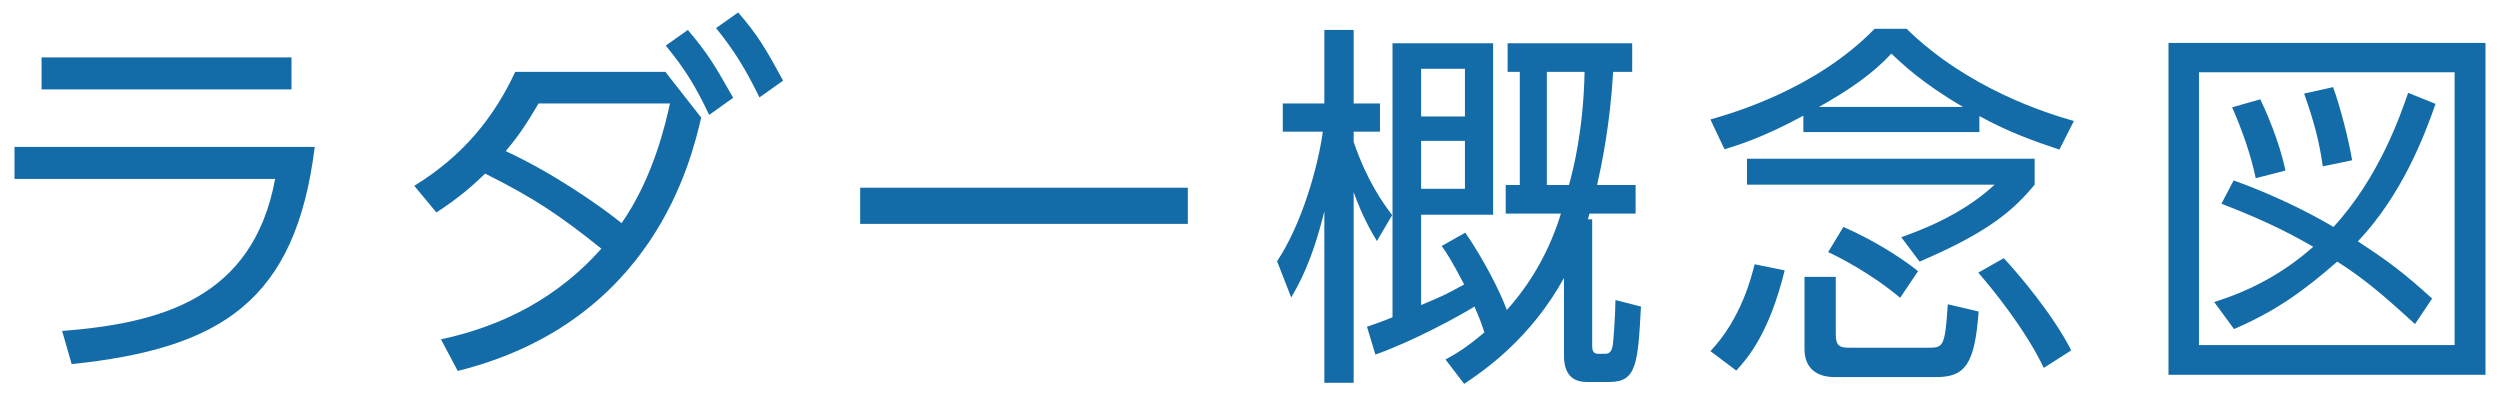
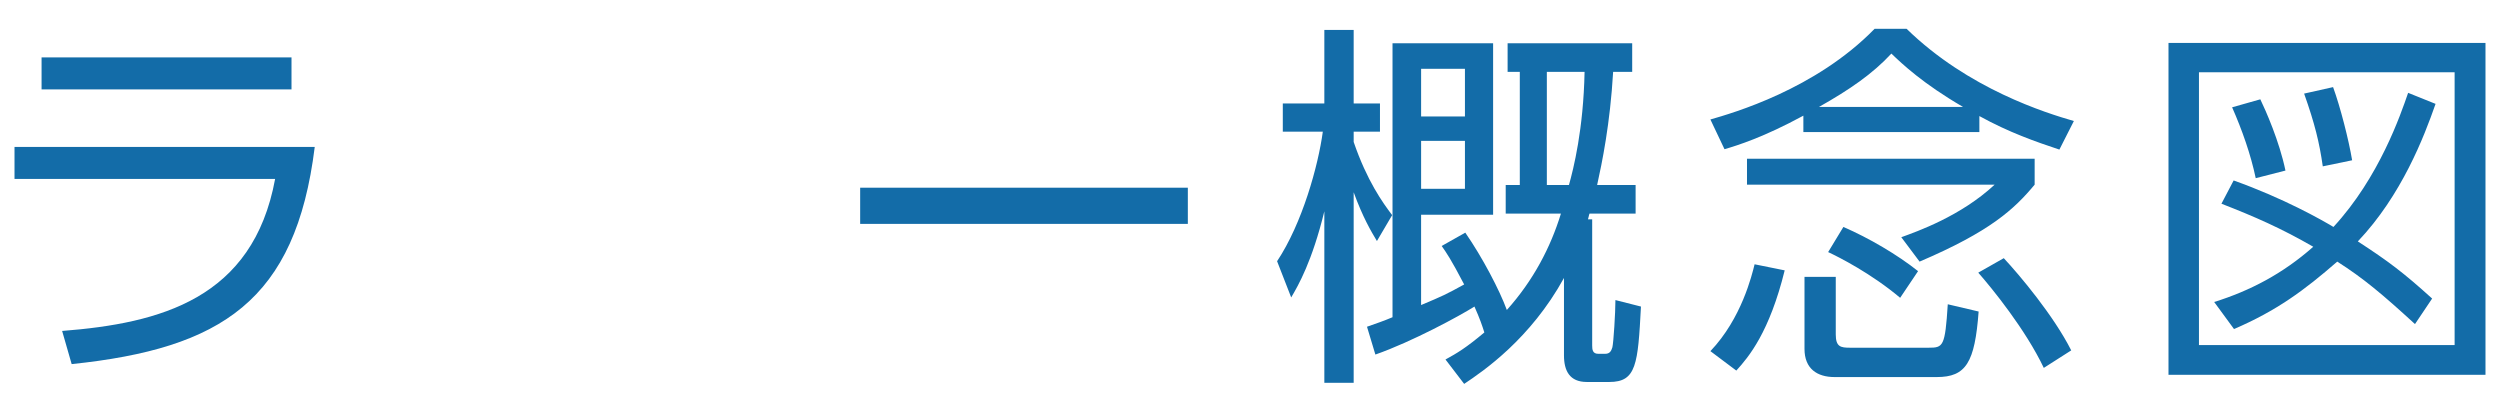
<svg xmlns="http://www.w3.org/2000/svg" version="1.1" id="レイヤー_1" x="0px" y="0px" width="164px" height="26px" viewBox="0 0 164 26" enable-background="new 0 0 164 26" xml:space="preserve">
  <g id="XMLID_13797_">
    <g id="XMLID_13798_">
      <g>
        <path id="XMLID_240_" fill="#136CA8" d="M20.647,9.638c-1.25,10.098-6.124,13.222-15.946,14.247L4.076,21.71     c6.423-0.5,12.522-2.1,13.972-9.973H0.952v-2.1H20.647z M19.123,3.765v2.099H2.727V3.765H19.123z" />
-         <path id="XMLID_235_" fill="#136CA8" d="M28.927,22.26c4.199-0.899,7.748-2.824,10.522-5.948     c-2.774-2.225-4.474-3.35-7.624-4.924c-0.675,0.649-1.574,1.499-3.199,2.549l-1.449-1.749c3.224-1.975,5.249-4.524,6.623-7.474     h9.848l2.35,2.999c-0.65,2.774-3.125,13.422-15.971,16.621L28.927,22.26z M35.326,6.789c-0.95,1.625-1.425,2.25-2.15,3.125     c3.024,1.399,6.049,3.474,7.599,4.724c2.099-2.999,2.899-6.599,3.174-7.849H35.326z M45.123,1.965     c1.35,1.6,1.75,2.299,2.974,4.449l-1.574,1.124c-0.95-1.975-1.55-2.949-2.85-4.549L45.123,1.965z M48.423,0.816     c1.3,1.499,1.85,2.449,2.949,4.474l-1.55,1.1c-0.95-1.925-1.625-3.024-2.849-4.549L48.423,0.816z" />
        <path id="XMLID_233_" fill="#136CA8" d="M77.922,12.313v2.374H56.427v-2.374H77.922z" />
        <path id="XMLID_227_" fill="#136CA8" d="M90.326,15.812c-0.375-0.625-0.925-1.55-1.525-3.199V25.11h-1.924V13.862     c-0.8,3.274-1.7,4.85-2.175,5.649l-0.925-2.375c1.65-2.475,2.7-6.273,3-8.498h-2.625v-1.85h2.725V1.965h1.924v4.823h1.725v1.85     h-1.725v0.675c0.875,2.55,1.899,3.975,2.524,4.799L90.326,15.812z M98.774,14.012v-1.875h0.925V4.714h-0.8V2.84h8.173v1.874     h-1.25c-0.2,3.424-0.725,5.948-1.05,7.423h2.524v1.875h-3.024c-0.05,0.125-0.05,0.225-0.1,0.375h0.275v8.272     c0,0.275,0.025,0.551,0.4,0.551h0.45c0.3,0,0.4-0.176,0.475-0.426c0.075-0.3,0.2-2.274,0.2-3.099l1.675,0.425     c-0.2,3.799-0.3,4.948-2.075,4.948h-1.475c-1.125,0-1.5-0.725-1.5-1.749v-5.074c-2.2,3.999-5.274,6.099-6.548,6.948l-1.225-1.6     c0.775-0.425,1.325-0.749,2.549-1.774c-0.15-0.475-0.275-0.85-0.649-1.699c-0.95,0.6-4.074,2.3-6.499,3.149l-0.55-1.825     c0.7-0.25,1.024-0.35,1.674-0.624V2.84h6.599v11.247h-4.724v5.924c1.425-0.601,1.6-0.676,2.825-1.351     c-0.875-1.674-1.175-2.099-1.475-2.524l1.549-0.874c1.125,1.624,2.25,3.773,2.725,5.073c1.75-1.949,2.874-4.124,3.549-6.323     H98.774z M96.1,4.514h-2.875v3.125H96.1V4.514z M96.1,9.239h-2.875v3.148H96.1V9.239z M102.923,12.137     c0.3-1.074,0.95-3.648,1.025-7.423h-2.475v7.423H102.923z" />
        <path id="XMLID_219_" fill="#136CA8" d="M129.848,8.664h-11.547V7.588c-2.625,1.425-4.324,1.95-5.174,2.2l-0.925-1.95     c1.475-0.425,6.898-1.975,10.772-5.948h2.099c4.049,3.949,9.148,5.523,10.973,6.049l-0.95,1.874     c-1.575-0.524-3.299-1.124-5.249-2.199V8.664z M112.203,23.035c2.049-2.149,2.724-4.998,2.899-5.698l1.974,0.399     c-1,4.05-2.349,5.674-3.174,6.574L112.203,23.035z M133.473,10.414v1.699c-1.35,1.624-2.924,3.074-7.548,5.049l-1.2-1.6     c1.025-0.375,3.899-1.375,6.124-3.449h-16.246v-1.699H133.473z M120.426,18.162v3.773c0,0.825,0.325,0.875,0.95,0.875h5.148     c0.95,0,1.075-0.075,1.25-2.85l2.024,0.476c-0.25,3.349-0.825,4.299-2.75,4.299h-6.698c-1.15,0-1.975-0.55-1.975-1.85v-4.724     H120.426z M128.774,7.014c-2.624-1.524-3.999-2.824-4.699-3.499c-1.225,1.324-2.75,2.374-4.749,3.499H128.774z M124.65,19.536     c-1.899-1.6-4.024-2.674-4.724-2.999l1-1.649c1.675,0.725,3.549,1.824,4.899,2.899L124.65,19.536z M134.073,24.134     c-1.2-2.523-3.399-5.224-4.299-6.248l1.674-0.95c1.05,1.125,3.274,3.774,4.424,6.049L134.073,24.134z" />
        <path id="XMLID_213_" fill="#136CA8" d="M163.048,2.815v21.77h-20.795V2.815H163.048z M161.023,4.74h-16.771v17.896h16.771V4.74z      M159.773,6.814c-0.75,2.149-2.225,5.999-5.099,9.022c2,1.3,2.999,2.05,4.874,3.749l-1.125,1.675     c-2.125-1.949-3.374-2.999-5.099-4.099c-2.15,1.874-3.974,3.224-6.773,4.424l-1.3-1.774c2.325-0.725,4.499-1.85,6.499-3.624     c-2.125-1.225-3.849-1.975-6.023-2.824l0.8-1.525c3.299,1.175,5.798,2.6,6.548,3.05c2.999-3.249,4.399-7.349,4.899-8.798     L159.773,6.814z M147.976,11.688c-0.325-1.55-0.899-3.175-1.549-4.649l1.85-0.524c0.35,0.725,1.25,2.749,1.649,4.674     L147.976,11.688z M152.375,10.913c-0.225-1.574-0.525-2.799-1.225-4.773l1.9-0.425c0.475,1.3,1.024,3.449,1.25,4.799     L152.375,10.913z" />
      </g>
    </g>
  </g>
</svg>